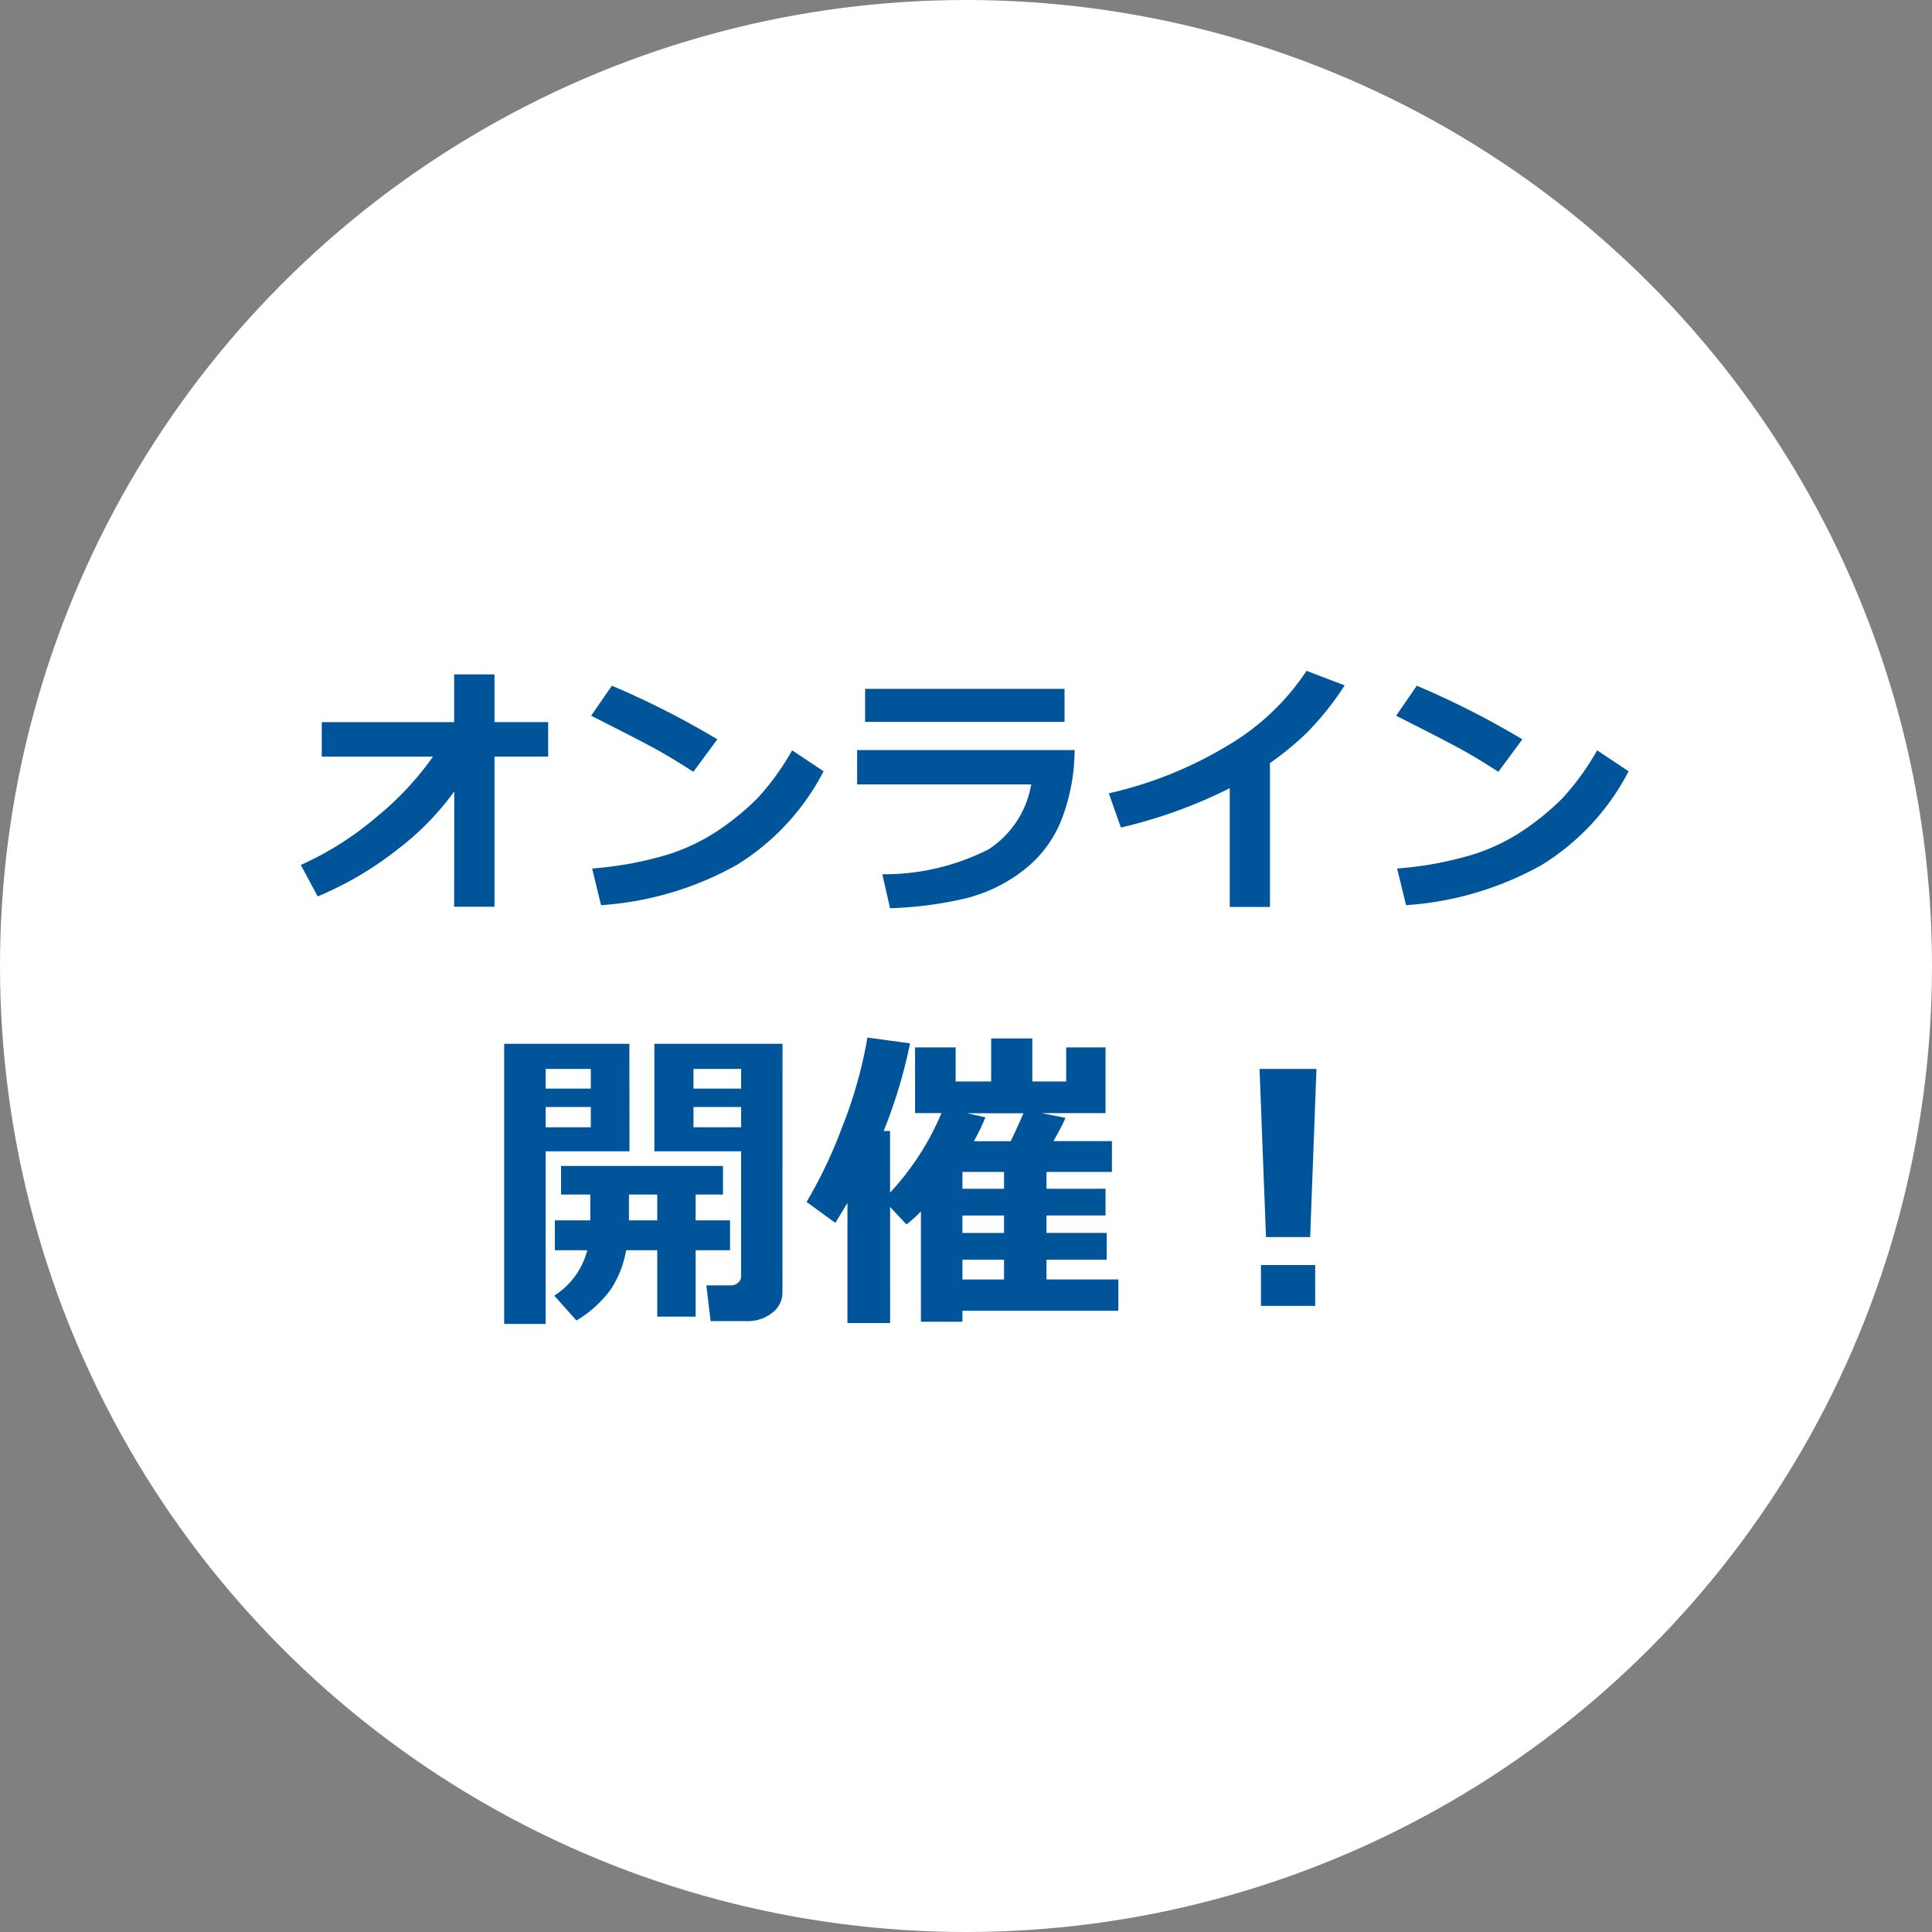
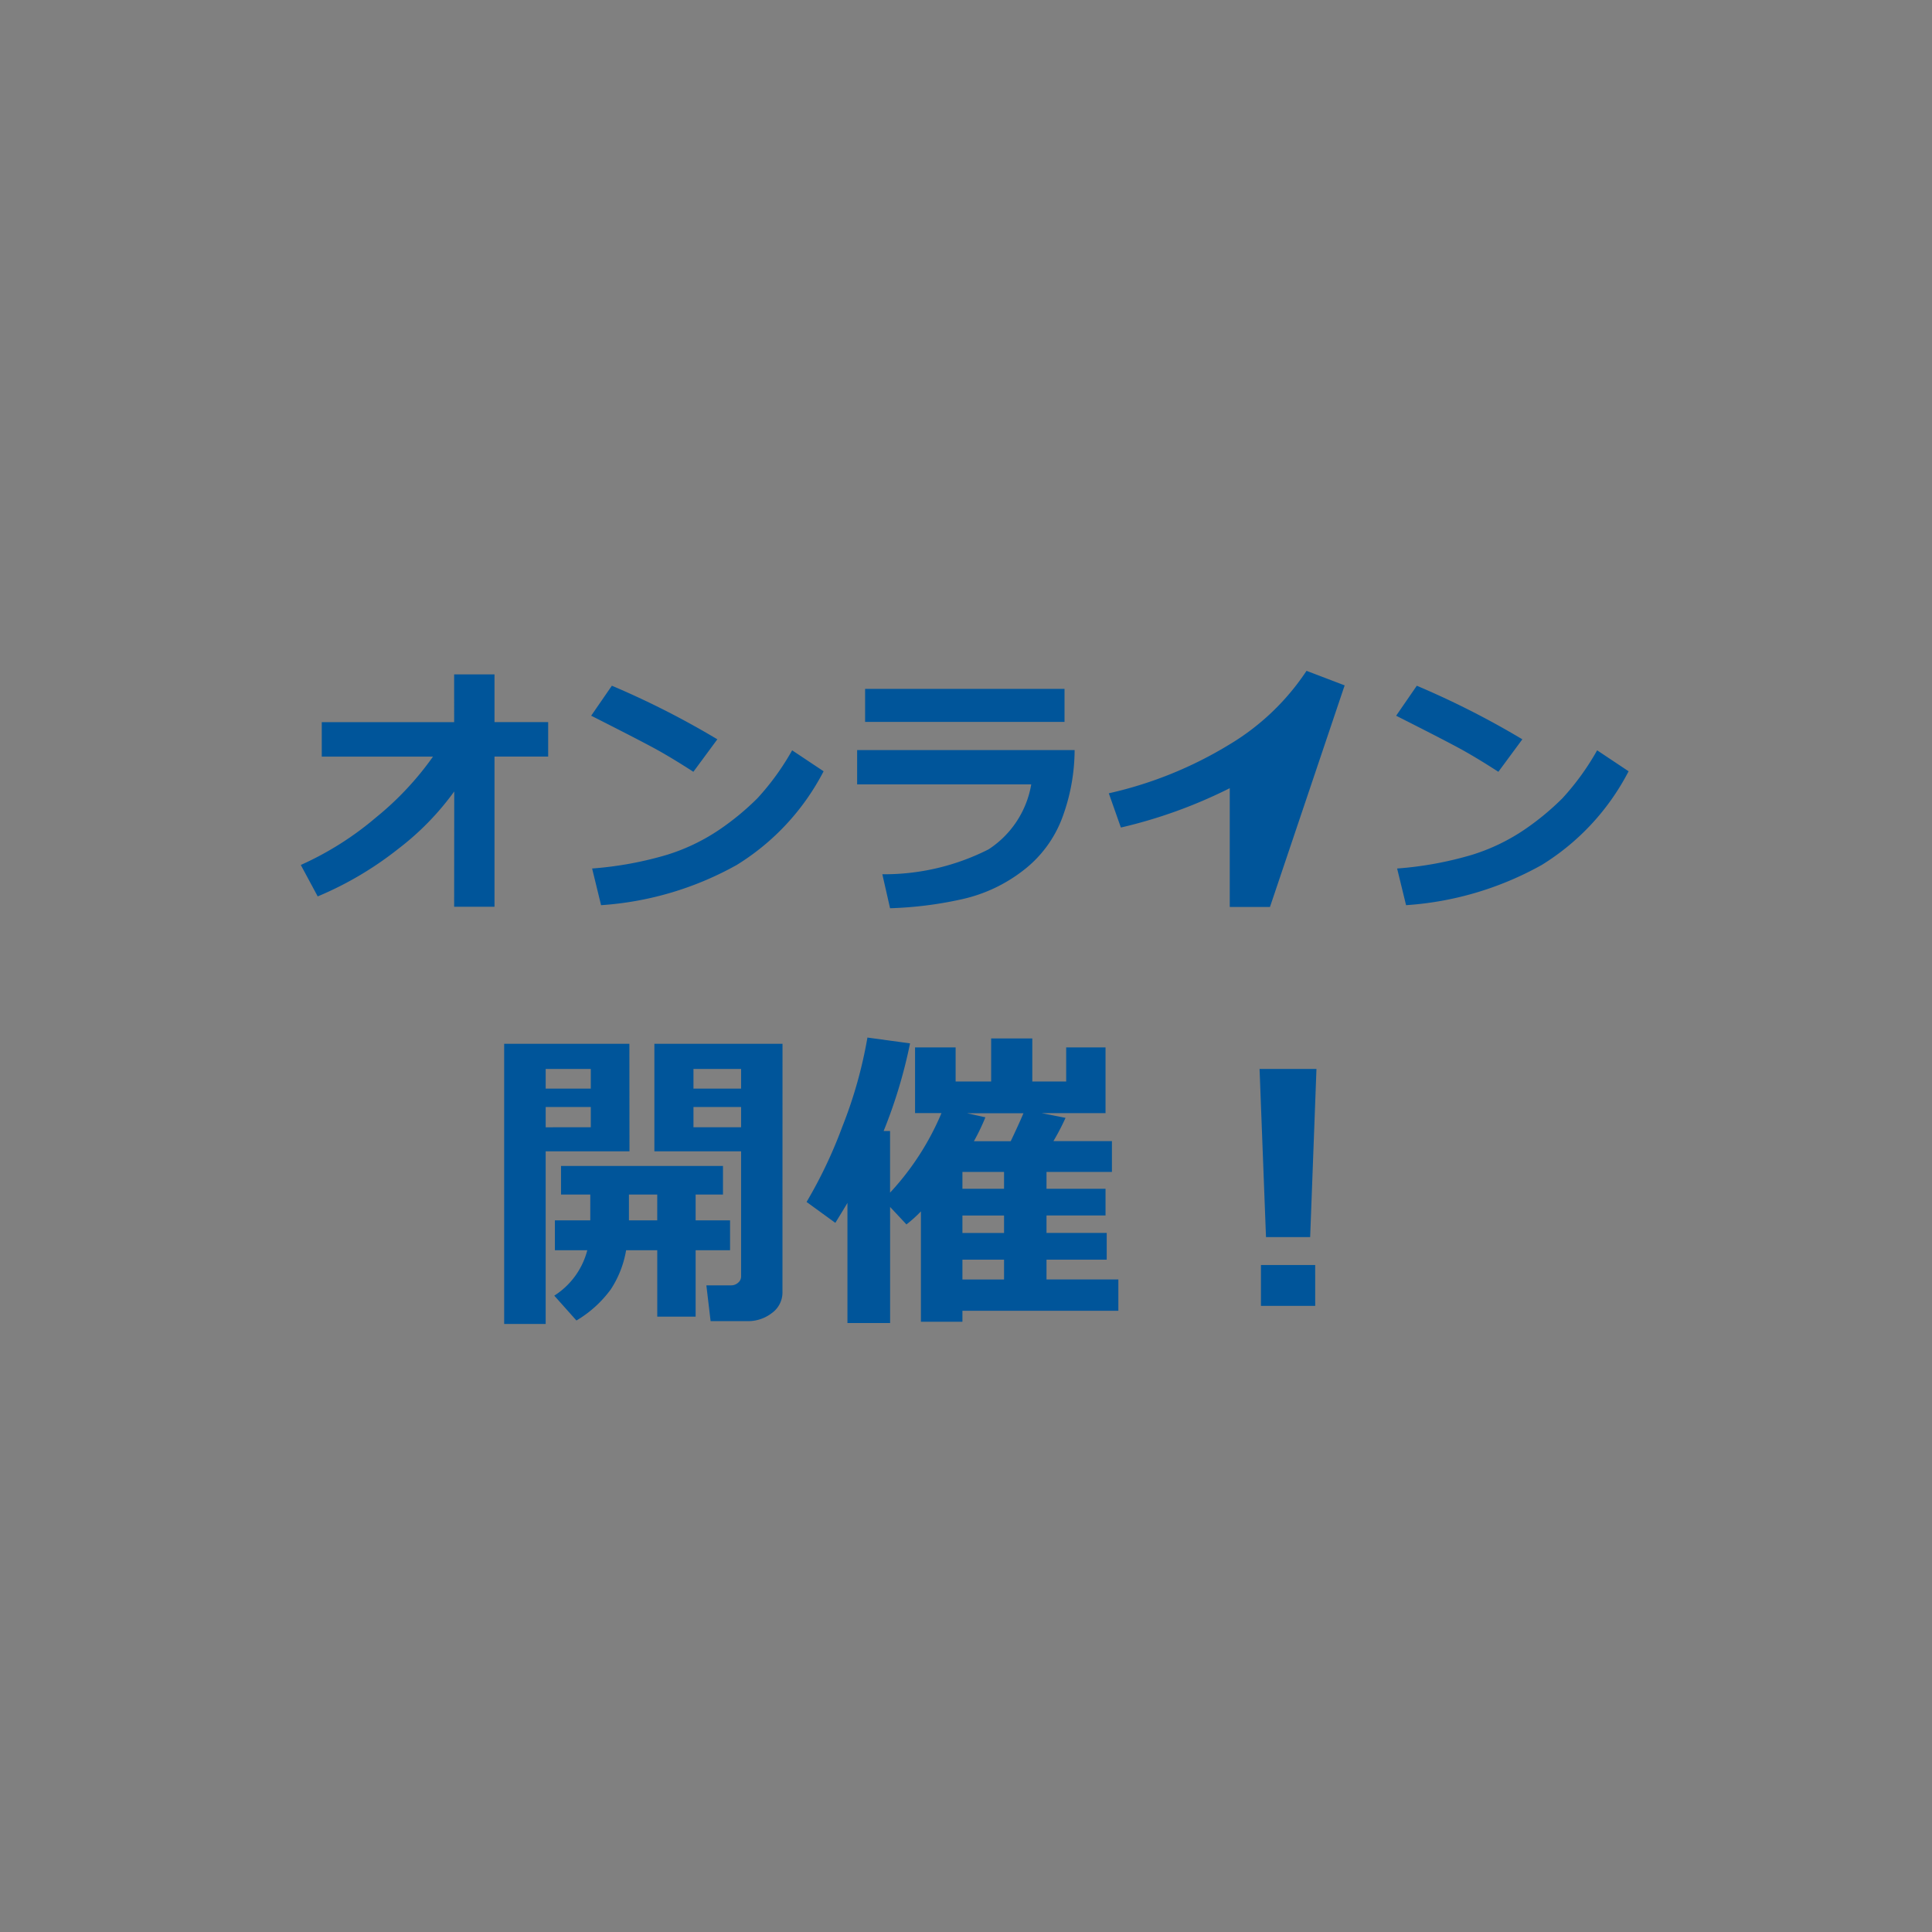
<svg xmlns="http://www.w3.org/2000/svg" width="108" height="108" viewBox="0 0 108 108">
  <rect x="0" y="0" width="108" height="108" fill="#808080" stroke="none" />
  <g id="グループ_250" data-name="グループ 250" transform="translate(-505 -455)">
-     <circle id="楕円形_9" data-name="楕円形 9" cx="54" cy="54" r="54" transform="translate(505 455)" fill="#fff" />
-     <path id="パス_101" data-name="パス 101" d="M-28.608-5.757a15.334,15.334,0,0,1-3.138,3.215A19.126,19.126,0,0,1-36.24.11l-.945-1.758A17.553,17.553,0,0,0-32.97-4.314a17.007,17.007,0,0,0,3.175-3.391h-6.218V-9.631h7.4V-12.3h2.256v2.666h3v1.926h-3V.688h-2.256ZM-13.9-8.672l-1.34,1.816q-1.084-.7-1.923-1.172t-3.79-1.963l1.157-1.677A47.76,47.76,0,0,1-13.9-8.672Zm5.94,1.787a13.357,13.357,0,0,1-4.856,5.237A17.981,17.981,0,0,1-20.4.6l-.5-2.051a19.8,19.8,0,0,0,4.175-.762,11.028,11.028,0,0,0,2.926-1.4A14.765,14.765,0,0,0-11.656-5.38,14.273,14.273,0,0,0-9.719-8.057ZM5.508-9.646H-5.64v-1.846H5.508Zm.564,1.575A10.96,10.96,0,0,1,5.38-4.285,6.636,6.636,0,0,1,3.193-1.337,8.625,8.625,0,0,1-.245.271a21.292,21.292,0,0,1-4,.5l-.432-1.9A12.883,12.883,0,0,0,1.26-2.52,5.417,5.417,0,0,0,3.647-6.152H-6.086V-8.071ZM16.992.7H14.744V-5.94a27.29,27.29,0,0,1-6.086,2.2L7.983-5.654a22.266,22.266,0,0,0,6.724-2.717A13.448,13.448,0,0,0,19.036-12.5l2.131.813a16.3,16.3,0,0,1-2.095,2.629,16.726,16.726,0,0,1-2.08,1.714ZM31.1-8.672l-1.34,1.816q-1.084-.7-1.923-1.172T24.045-9.99L25.2-11.667A47.76,47.76,0,0,1,31.1-8.672Zm5.94,1.787a13.357,13.357,0,0,1-4.856,5.237A17.981,17.981,0,0,1,24.6.6L24.1-1.45a19.8,19.8,0,0,0,4.175-.762,11.028,11.028,0,0,0,2.926-1.4A14.765,14.765,0,0,0,33.344-5.38a14.273,14.273,0,0,0,1.937-2.677Zm-47.3,29.129a1.412,1.412,0,0,1-.58,1.147,2.162,2.162,0,0,1-1.389.461h-2.048l-.237-2h1.389a.577.577,0,0,0,.382-.145.449.449,0,0,0,.171-.356V14.36H-17.42V8.349h7.163Zm-4.975-11.391h2.663v-1.1h-2.663Zm2.663,1.028h-2.663v1.134h2.663Zm-6.24,2.479h-4.685v9.65h-2.32V8.349h7Zm-2.162-3.507v-1.1h-2.522v1.1Zm0,2.162V11.882h-2.522v1.134ZM-19,19.889a5.718,5.718,0,0,1-.857,2.188,6.446,6.446,0,0,1-1.92,1.74l-1.239-1.389a4.27,4.27,0,0,0,1.846-2.54h-1.811v-1.67h1.978V16.777h-1.635v-1.6h9.053v1.6h-1.529v1.441h1.925v1.67h-1.925V23.6h-2.145V19.889Zm.158-1.67h1.582V16.777h-1.582Zm14.6,5.739H-6.627V17.243q-.229.387-.677,1.116L-8.912,17.19A25.932,25.932,0,0,0-6.921,13a24.965,24.965,0,0,0,1.411-5l2.382.325a27.818,27.818,0,0,1-1.477,4.9h.36v3.445a15.132,15.132,0,0,0,2.874-4.447H-2.848V8.551H-.58v1.907H1.406V8.05h2.3v2.408H5.6V8.551H7.8v3.674H4.228l1.336.264a13.29,13.29,0,0,1-.677,1.3h3.27v1.723H4.5v.94H7.8v1.494H4.5v.976H7.866v1.494H4.5v1.107H8.517v1.749H-.2v.615h-2.32v-6.17a7.331,7.331,0,0,1-.809.729l-.914-.976Zm5.326-11.5a11.678,11.678,0,0,1-.642,1.336H2.5q.431-.9.712-1.564H.053ZM-.2,15.512v.94H2.127v-.94Zm0,2.435v.976H2.127v-.976Zm0,2.47v1.107H2.127V20.416ZM19.591,9.755l-.352,9.4H16.77l-.36-9.4ZM19.521,23H16.488V20.715h3.032Z" transform="translate(559 505)" fill="#00559a" />
+     <path id="パス_101" data-name="パス 101" d="M-28.608-5.757a15.334,15.334,0,0,1-3.138,3.215A19.126,19.126,0,0,1-36.24.11l-.945-1.758A17.553,17.553,0,0,0-32.97-4.314a17.007,17.007,0,0,0,3.175-3.391h-6.218V-9.631h7.4V-12.3h2.256v2.666h3v1.926h-3V.688h-2.256ZM-13.9-8.672l-1.34,1.816q-1.084-.7-1.923-1.172t-3.79-1.963l1.157-1.677A47.76,47.76,0,0,1-13.9-8.672Zm5.94,1.787a13.357,13.357,0,0,1-4.856,5.237A17.981,17.981,0,0,1-20.4.6l-.5-2.051a19.8,19.8,0,0,0,4.175-.762,11.028,11.028,0,0,0,2.926-1.4A14.765,14.765,0,0,0-11.656-5.38,14.273,14.273,0,0,0-9.719-8.057ZM5.508-9.646H-5.64v-1.846H5.508Zm.564,1.575A10.96,10.96,0,0,1,5.38-4.285,6.636,6.636,0,0,1,3.193-1.337,8.625,8.625,0,0,1-.245.271a21.292,21.292,0,0,1-4,.5l-.432-1.9A12.883,12.883,0,0,0,1.26-2.52,5.417,5.417,0,0,0,3.647-6.152H-6.086V-8.071ZM16.992.7H14.744V-5.94a27.29,27.29,0,0,1-6.086,2.2L7.983-5.654a22.266,22.266,0,0,0,6.724-2.717A13.448,13.448,0,0,0,19.036-12.5l2.131.813ZM31.1-8.672l-1.34,1.816q-1.084-.7-1.923-1.172T24.045-9.99L25.2-11.667A47.76,47.76,0,0,1,31.1-8.672Zm5.94,1.787a13.357,13.357,0,0,1-4.856,5.237A17.981,17.981,0,0,1,24.6.6L24.1-1.45a19.8,19.8,0,0,0,4.175-.762,11.028,11.028,0,0,0,2.926-1.4A14.765,14.765,0,0,0,33.344-5.38a14.273,14.273,0,0,0,1.937-2.677Zm-47.3,29.129a1.412,1.412,0,0,1-.58,1.147,2.162,2.162,0,0,1-1.389.461h-2.048l-.237-2h1.389a.577.577,0,0,0,.382-.145.449.449,0,0,0,.171-.356V14.36H-17.42V8.349h7.163Zm-4.975-11.391h2.663v-1.1h-2.663Zm2.663,1.028h-2.663v1.134h2.663Zm-6.24,2.479h-4.685v9.65h-2.32V8.349h7Zm-2.162-3.507v-1.1h-2.522v1.1Zm0,2.162V11.882h-2.522v1.134ZM-19,19.889a5.718,5.718,0,0,1-.857,2.188,6.446,6.446,0,0,1-1.92,1.74l-1.239-1.389a4.27,4.27,0,0,0,1.846-2.54h-1.811v-1.67h1.978V16.777h-1.635v-1.6h9.053v1.6h-1.529v1.441h1.925v1.67h-1.925V23.6h-2.145V19.889Zm.158-1.67h1.582V16.777h-1.582Zm14.6,5.739H-6.627V17.243q-.229.387-.677,1.116L-8.912,17.19A25.932,25.932,0,0,0-6.921,13a24.965,24.965,0,0,0,1.411-5l2.382.325a27.818,27.818,0,0,1-1.477,4.9h.36v3.445a15.132,15.132,0,0,0,2.874-4.447H-2.848V8.551H-.58v1.907H1.406V8.05h2.3v2.408H5.6V8.551H7.8v3.674H4.228l1.336.264a13.29,13.29,0,0,1-.677,1.3h3.27v1.723H4.5v.94H7.8v1.494H4.5v.976H7.866v1.494H4.5v1.107H8.517v1.749H-.2v.615h-2.32v-6.17a7.331,7.331,0,0,1-.809.729l-.914-.976Zm5.326-11.5a11.678,11.678,0,0,1-.642,1.336H2.5q.431-.9.712-1.564H.053ZM-.2,15.512v.94H2.127v-.94Zm0,2.435v.976H2.127v-.976Zm0,2.47v1.107H2.127V20.416ZM19.591,9.755l-.352,9.4H16.77l-.36-9.4ZM19.521,23H16.488V20.715h3.032Z" transform="translate(559 505)" fill="#00559a" />
  </g>
</svg>